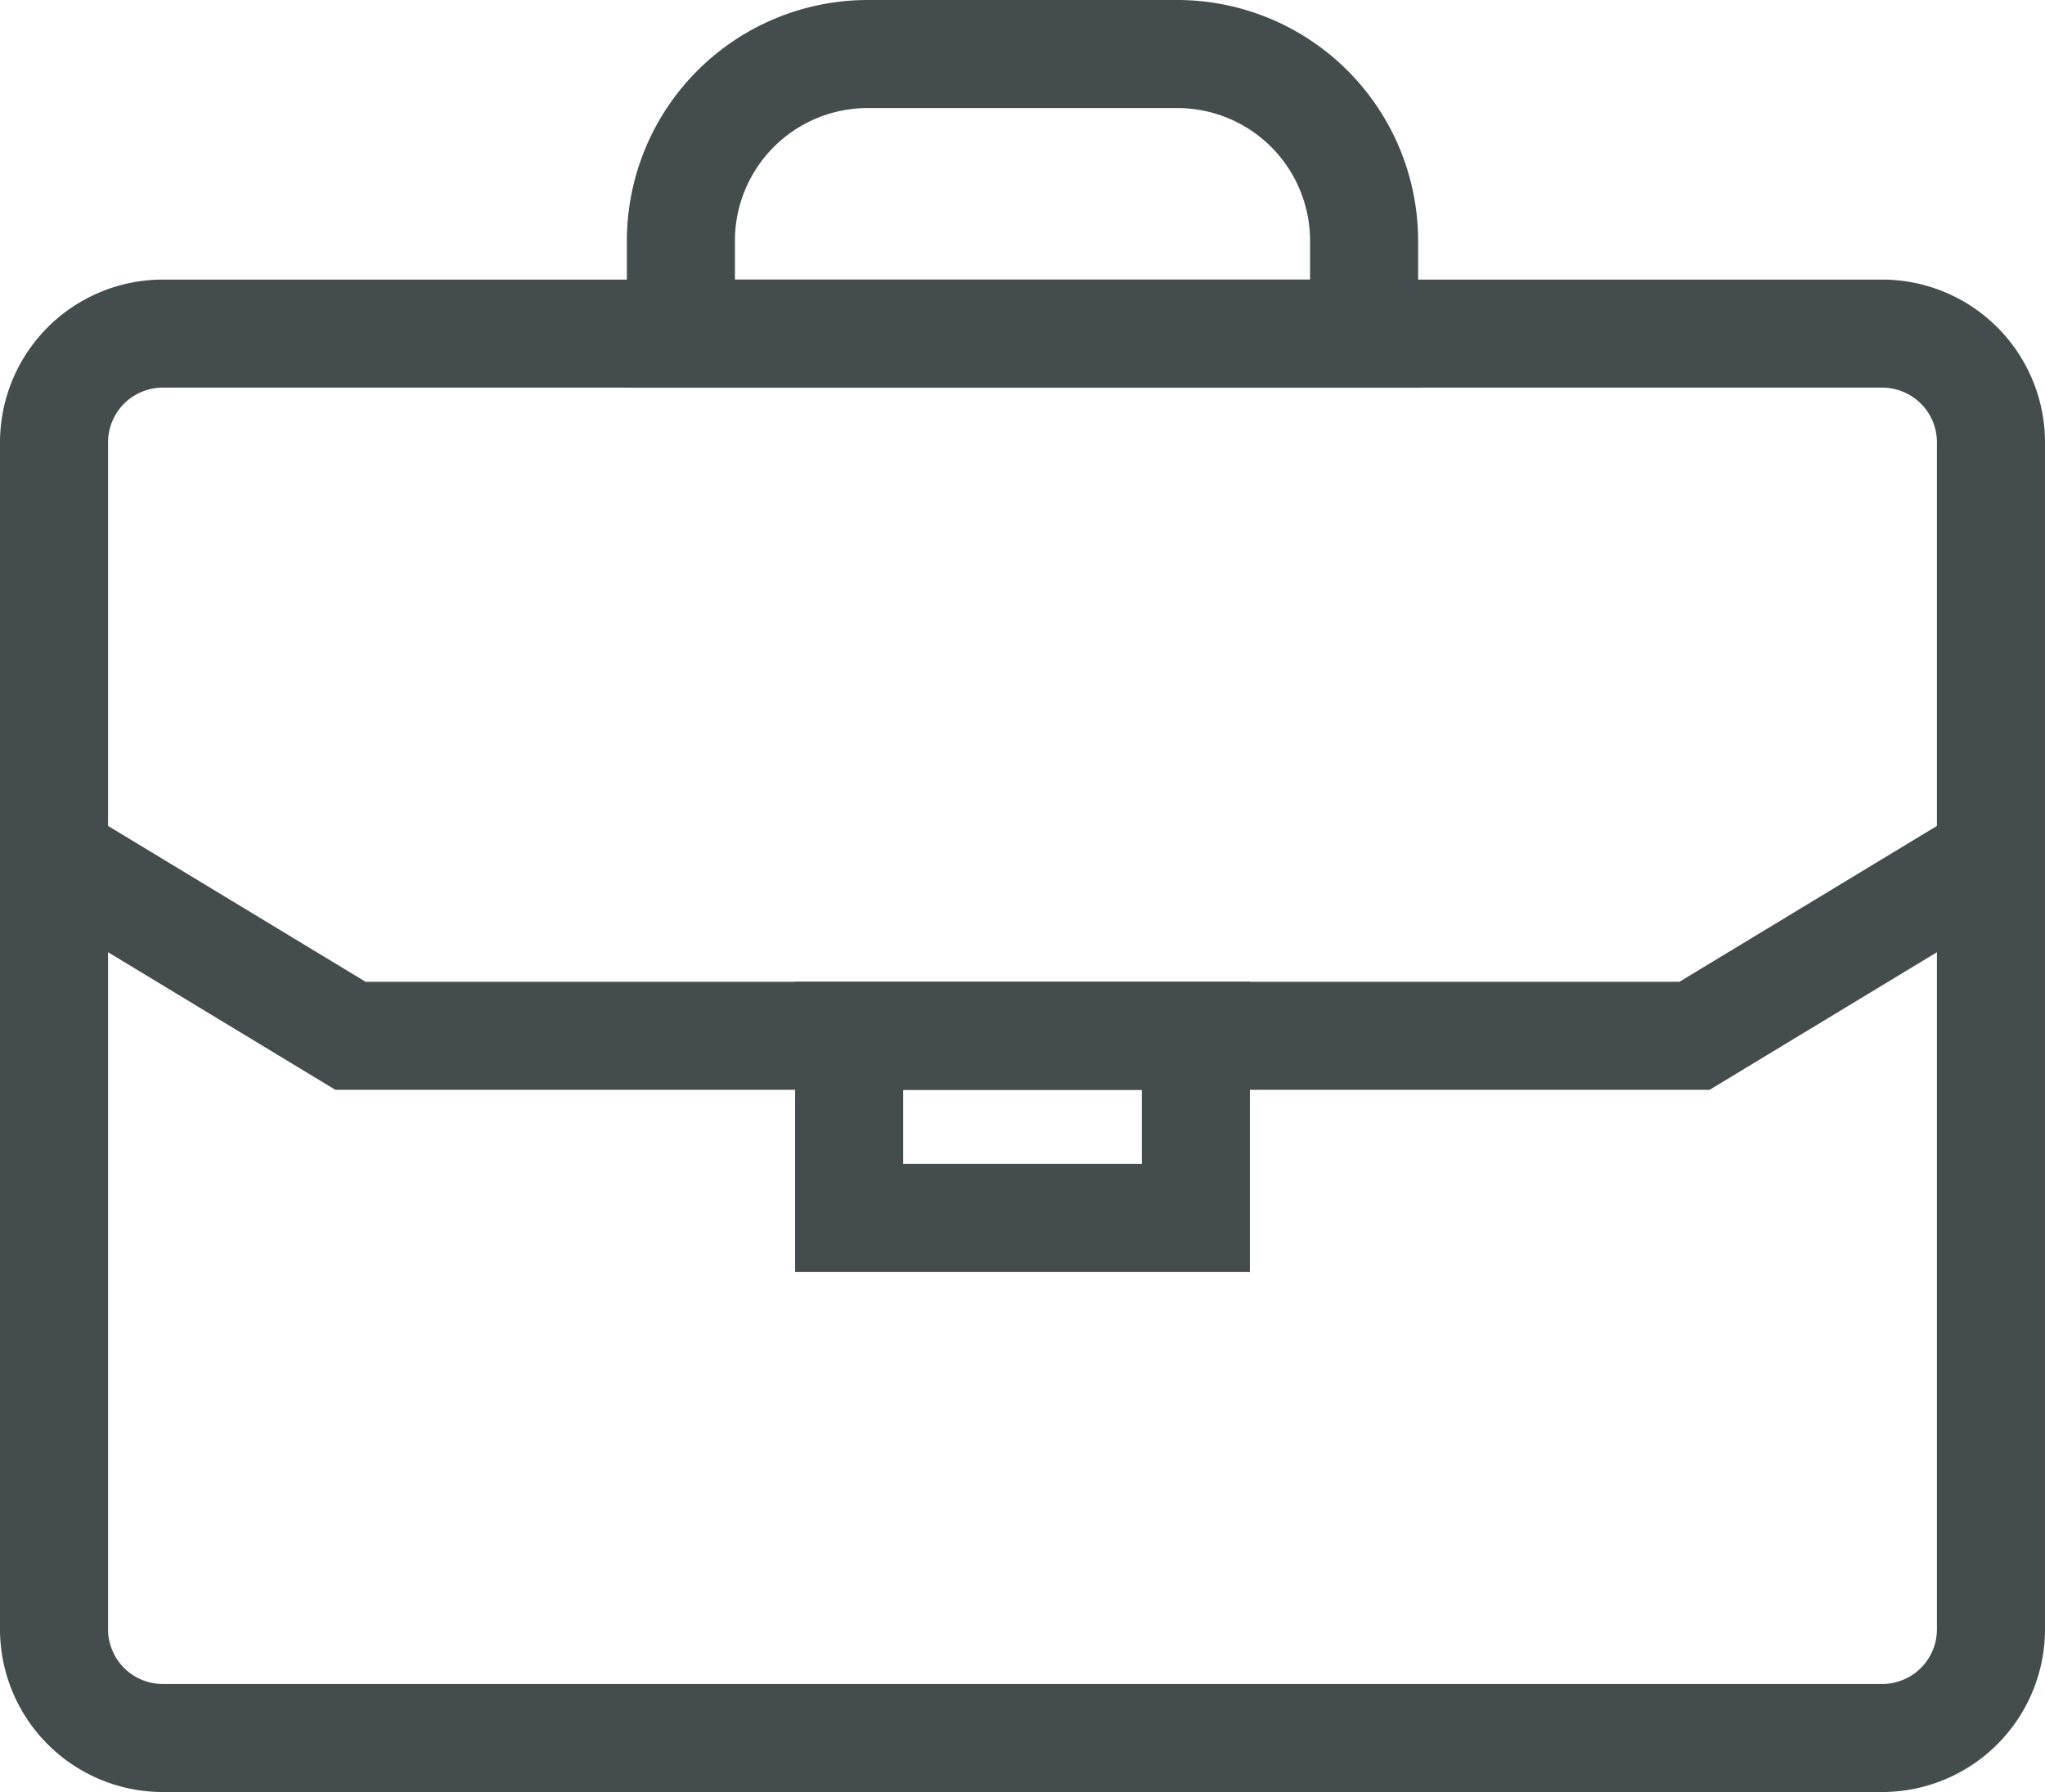
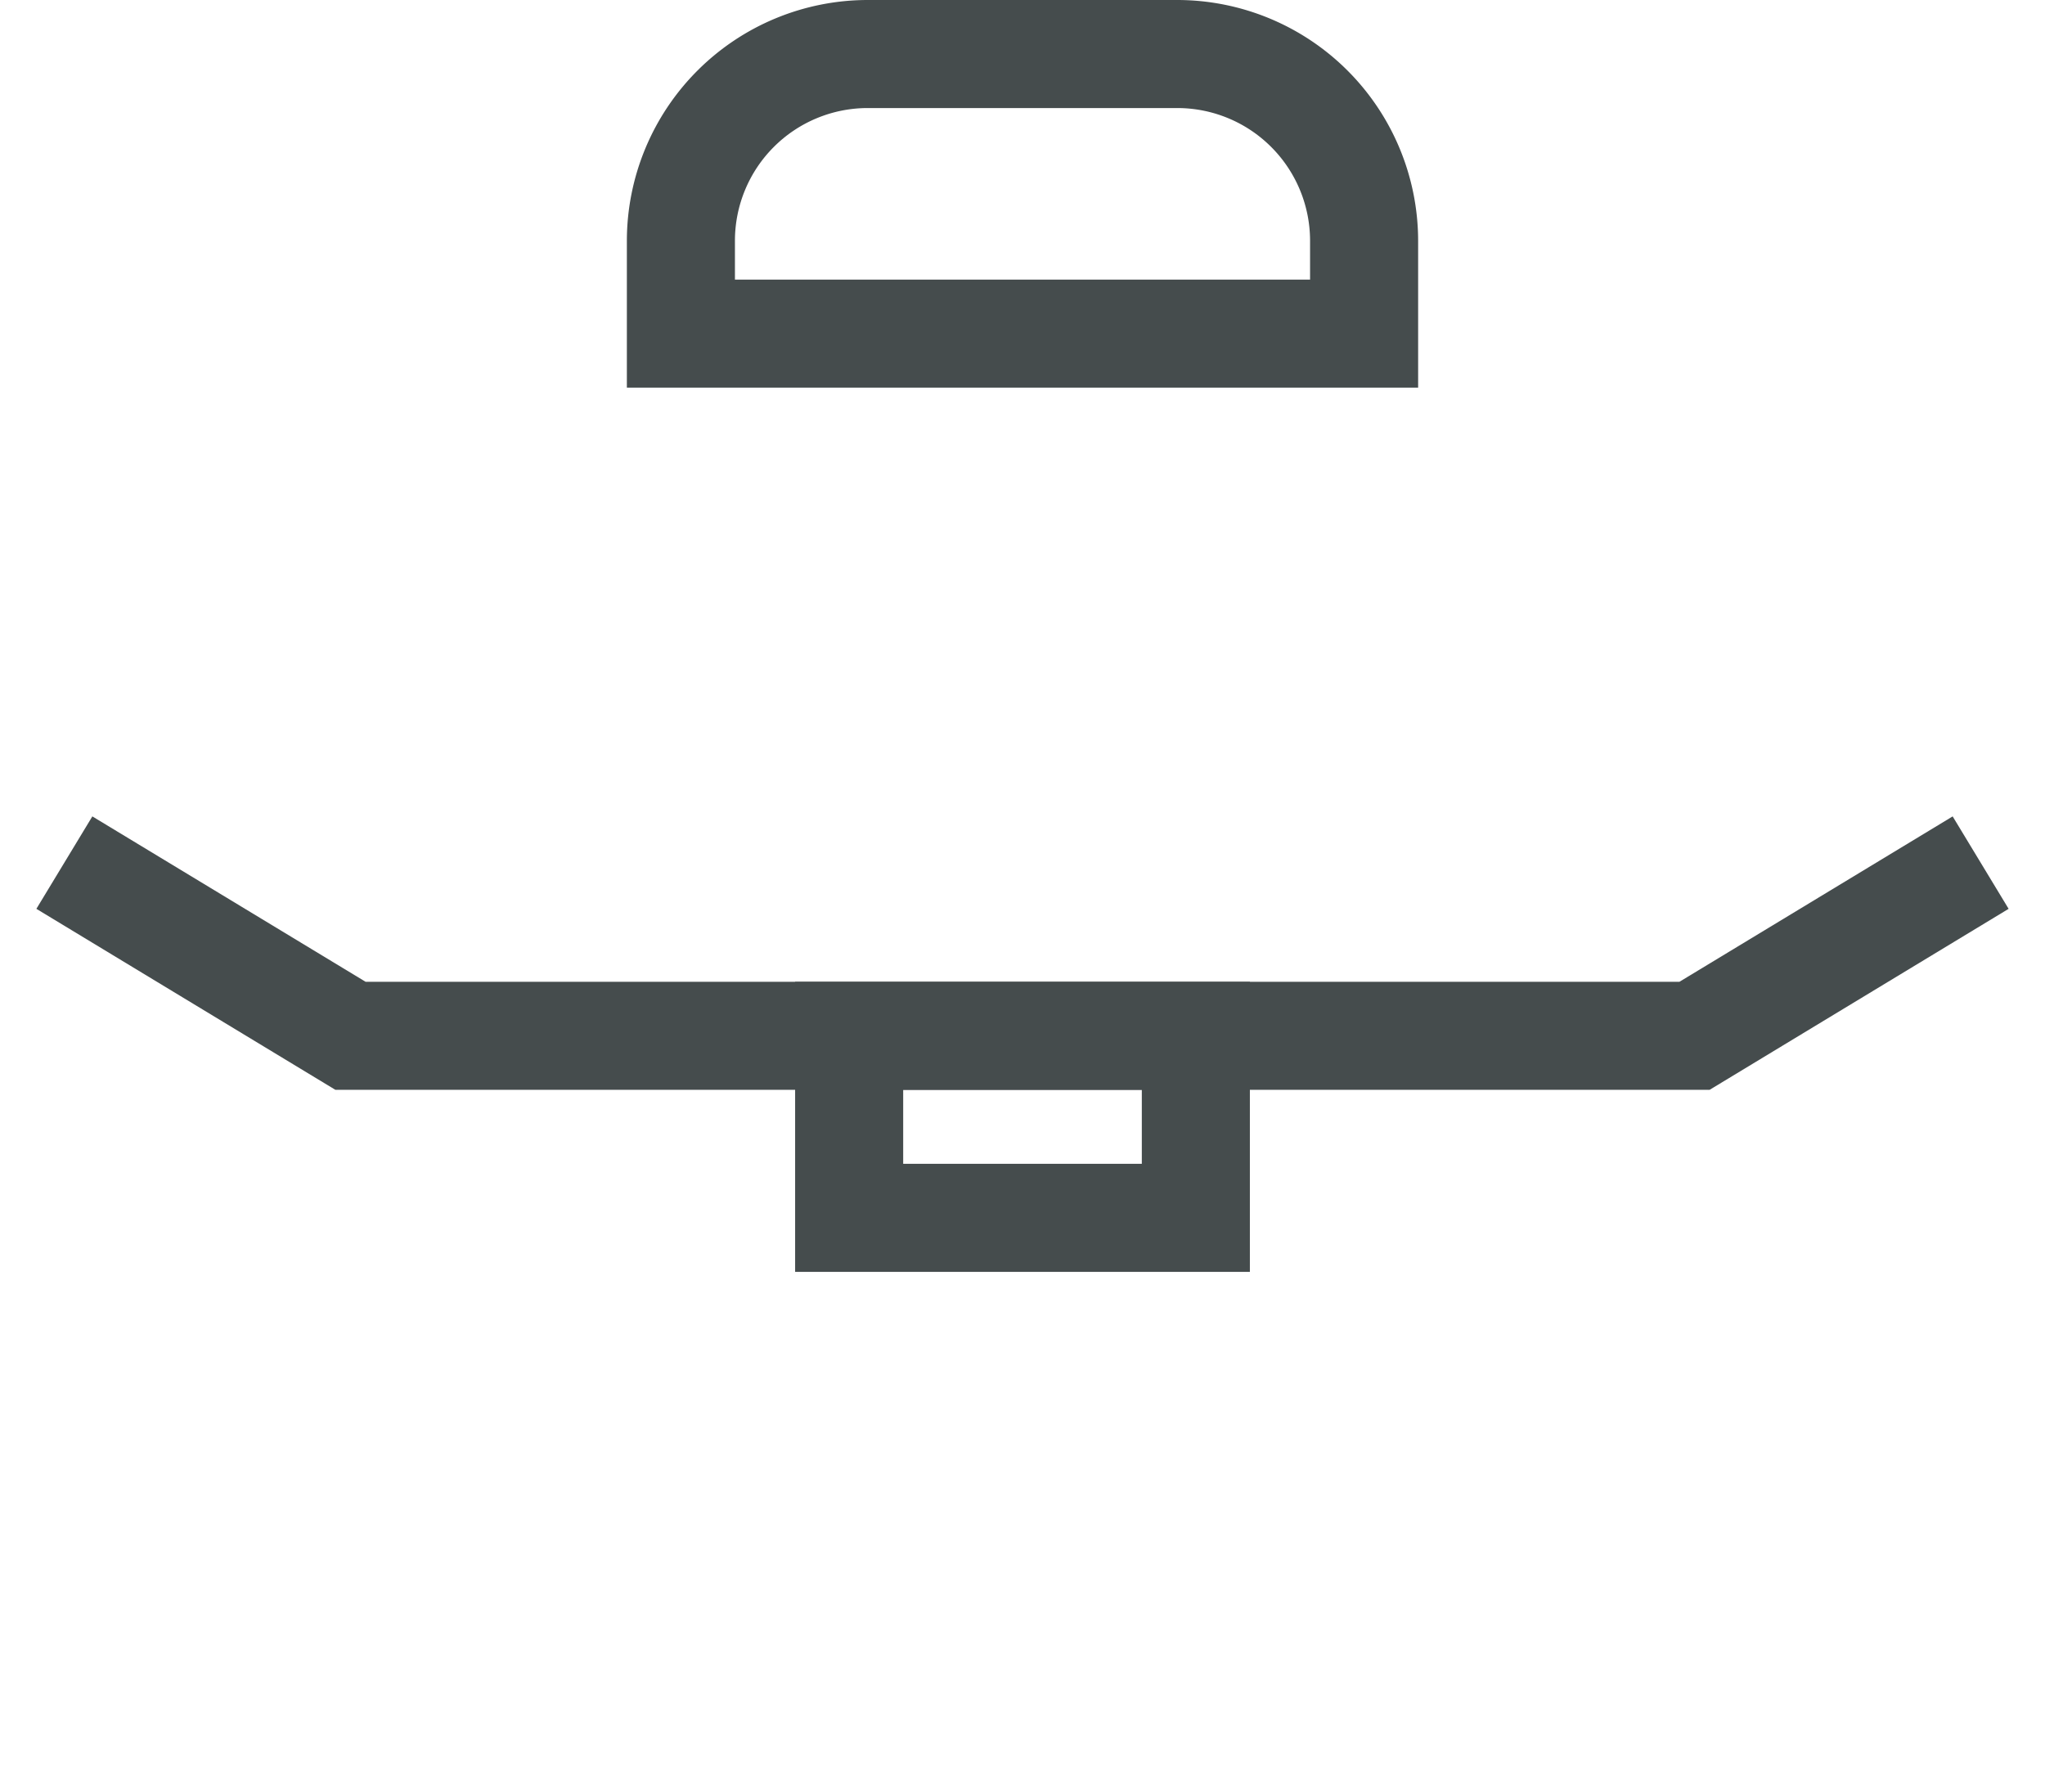
<svg xmlns="http://www.w3.org/2000/svg" viewBox="0 0 624.49 547.31">
  <defs>
    <style>.cls-1{fill:#454c4d;}</style>
  </defs>
  <g id="Layer_2" data-name="Layer 2">
    <g id="Layer_1-2" data-name="Layer 1">
-       <path class="cls-1" d="M574.8,547.31H49.69A49.75,49.75,0,0,1,0,497.62V135.08A49.75,49.75,0,0,1,49.69,85.39H574.8a49.75,49.75,0,0,1,49.69,49.69V497.62A49.75,49.75,0,0,1,574.8,547.31ZM49.69,118.39A16.71,16.71,0,0,0,33,135.08V497.62a16.71,16.71,0,0,0,16.69,16.69H574.8a16.71,16.71,0,0,0,16.69-16.69V135.08a16.71,16.71,0,0,0-16.69-16.69Z" />
      <polygon class="cls-1" points="522.07 332.85 102.42 332.85 11.11 277.57 28.2 249.34 111.64 299.85 512.86 299.85 596.29 249.34 613.38 277.57 522.07 332.85" />
-       <path class="cls-1" d="M381.68,388.45H242.81v-88.6H381.68Zm-105.87-33h72.87v-22.6H275.81Z" />
+       <path class="cls-1" d="M381.68,388.45H242.81v-88.6H381.68Zm-105.87-33h72.87v-22.6H275.81" />
      <path class="cls-1" d="M433.06,118.39H191.43V73.51A73.6,73.6,0,0,1,264.94,0h94.61a73.6,73.6,0,0,1,73.51,73.51Zm-208.63-33H400.06V73.51A40.55,40.55,0,0,0,359.55,33H264.94a40.55,40.55,0,0,0-40.51,40.51Z" />
    </g>
  </g>
</svg>